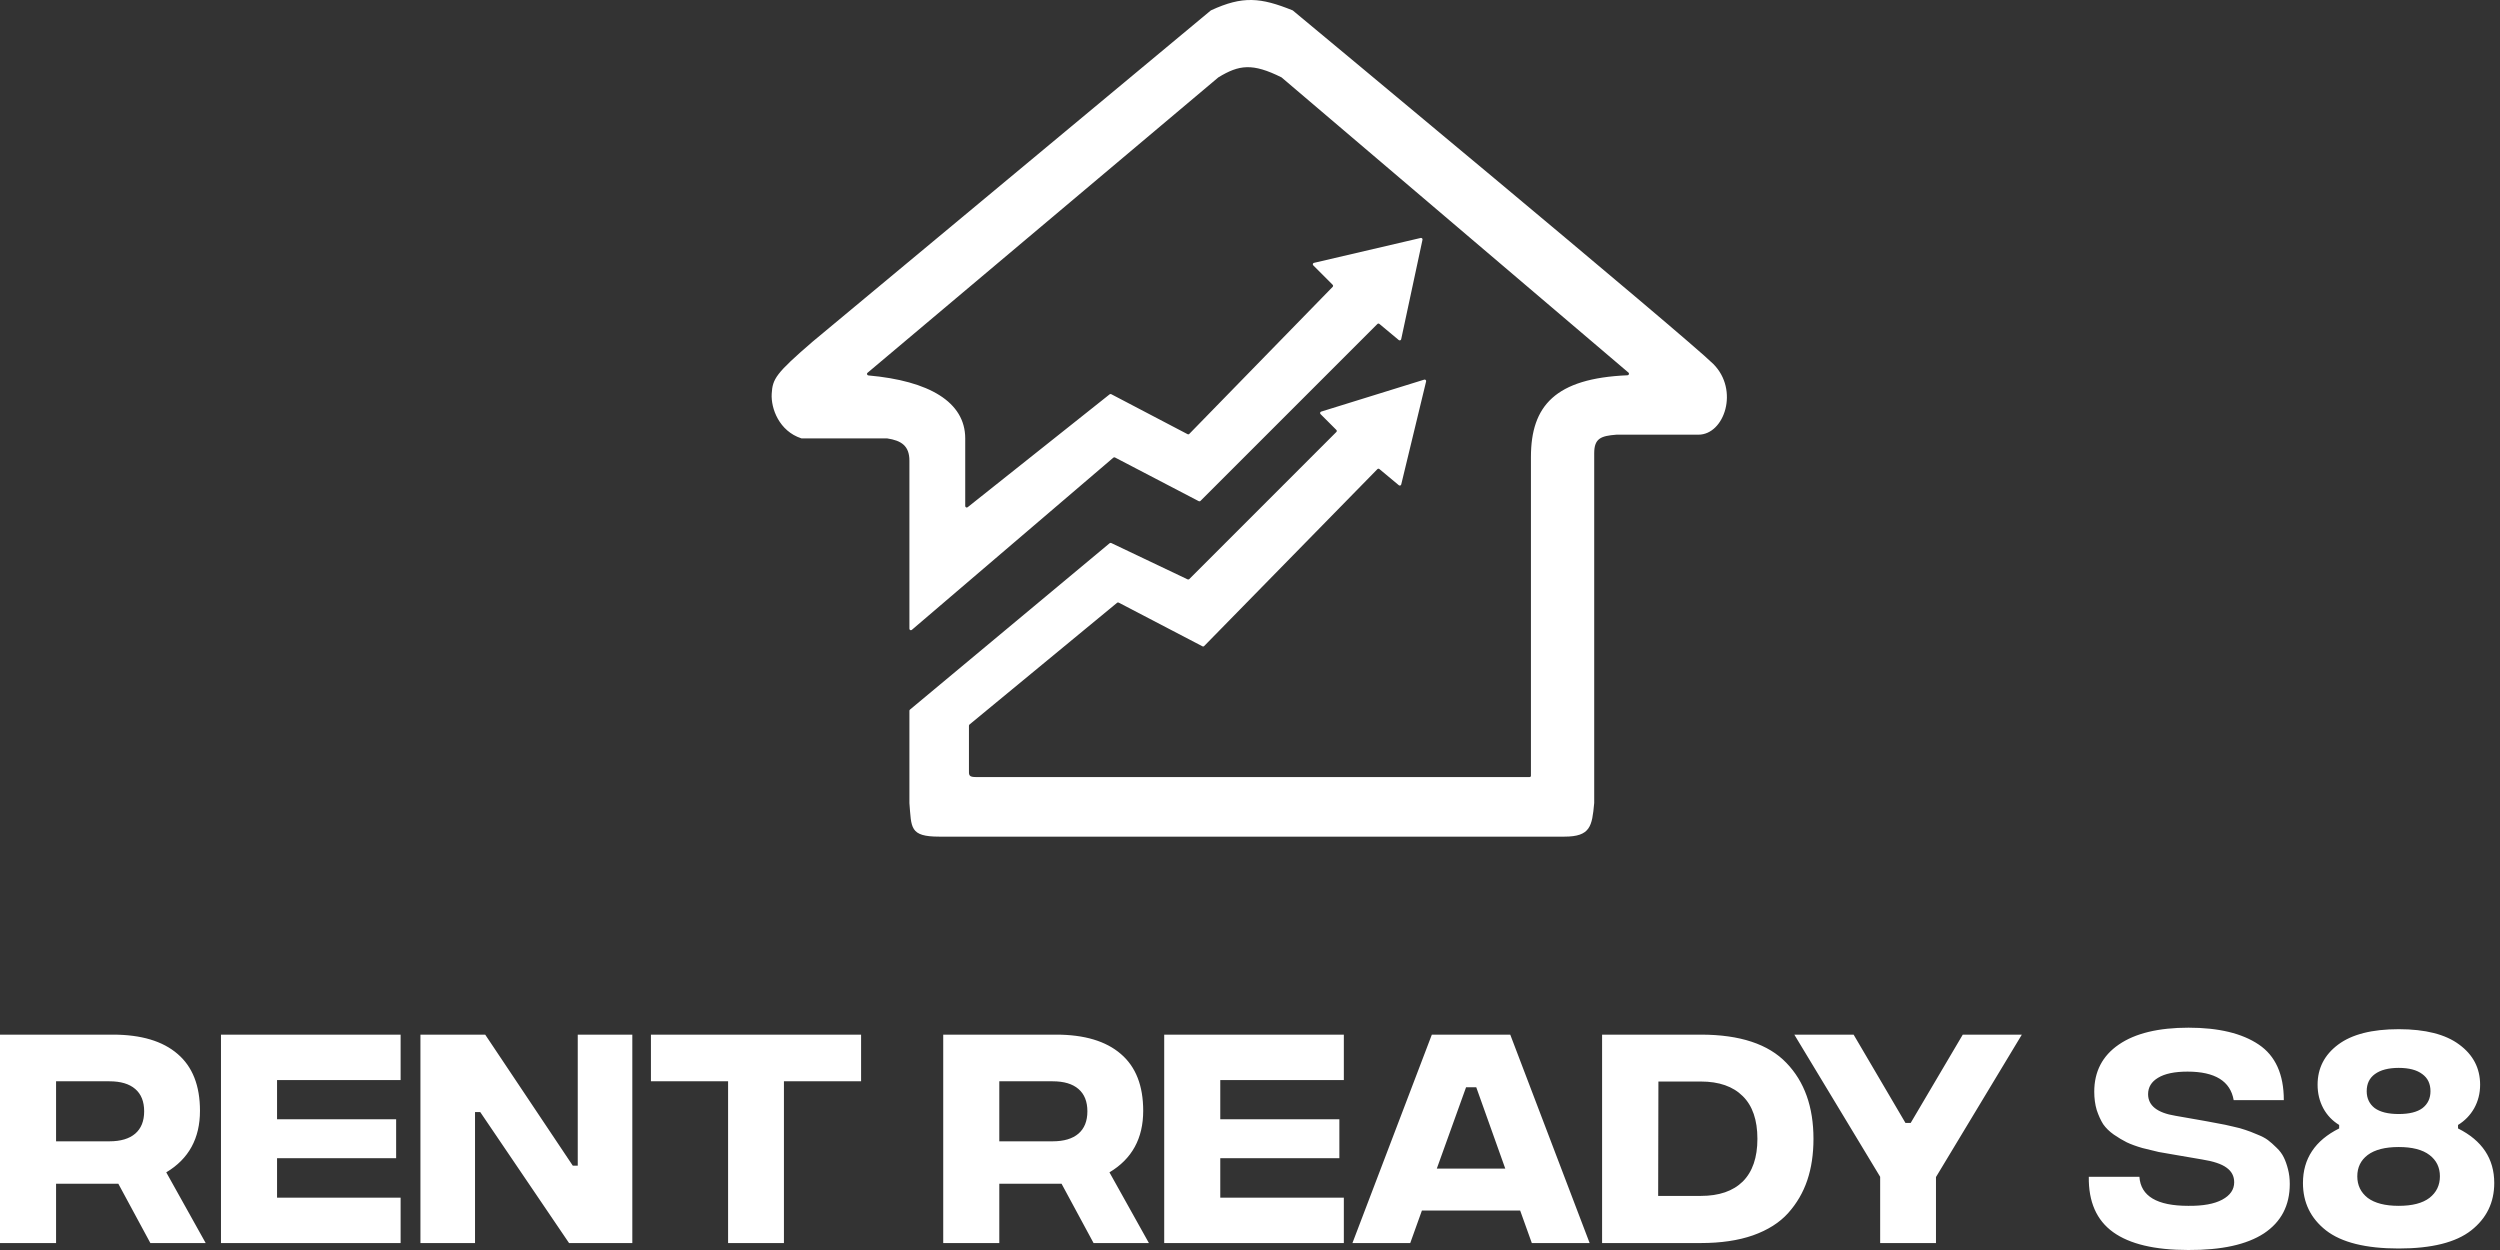
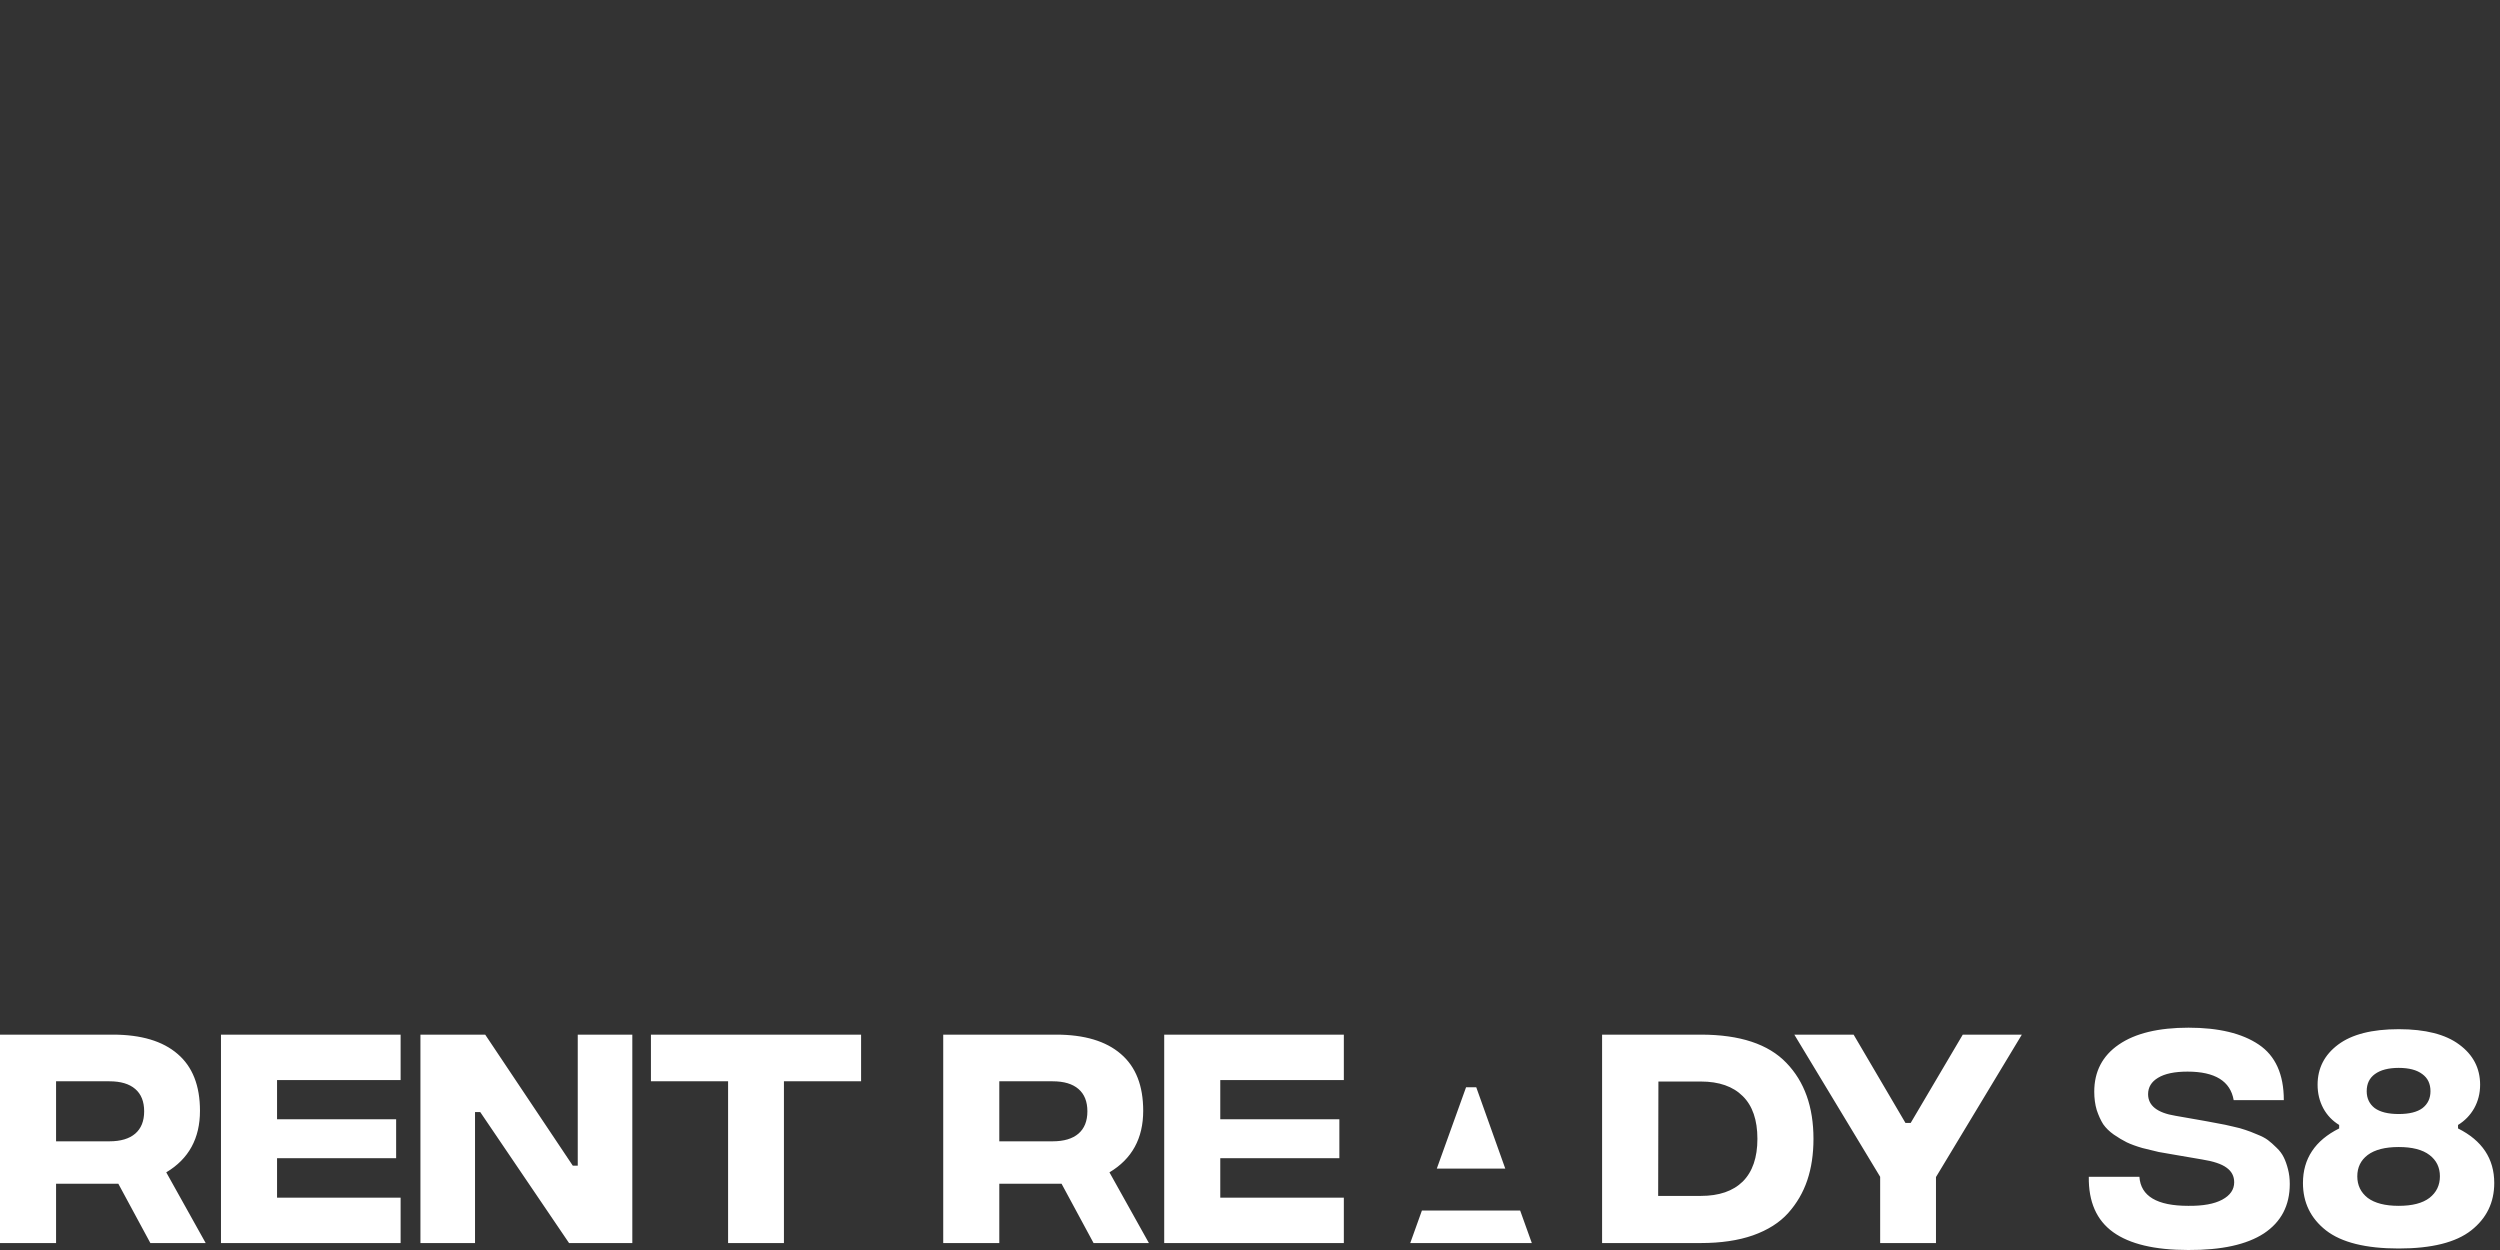
<svg xmlns="http://www.w3.org/2000/svg" width="110" height="55" viewBox="0 0 110 55" fill="none">
  <rect x="0" y="0" width="110" height="55" fill="#333333" stroke="none" />
-   <path d="M58.103 18.22L58.799 18.916C58.825 18.941 58.825 18.983 58.799 19.008L52.328 25.48C52.309 25.499 52.279 25.504 52.254 25.492L48.895 23.893C48.871 23.882 48.844 23.885 48.824 23.902L40.037 31.224C40.023 31.237 40.014 31.255 40.014 31.274V35.338C40.105 36.416 40.014 36.812 41.324 36.812H68.835C69.98 36.812 70.051 36.352 70.144 35.341C70.145 35.339 70.145 35.339 70.145 35.337V19.945C70.145 19.29 70.439 19.178 71.125 19.126H71.126C71.127 19.126 71.127 19.126 71.128 19.126H74.73C75.876 19.126 76.531 17.161 75.385 16.015C74.244 14.874 57.051 0.6 56.882 0.459C56.877 0.455 56.877 0.457 56.871 0.454C55.473 -0.109 54.685 -0.193 53.286 0.454C53.281 0.457 53.276 0.46 53.271 0.463L35.756 15.032C34.127 16.437 33.993 16.67 33.955 17.325C33.916 17.977 34.288 18.969 35.255 19.286C35.262 19.288 35.269 19.29 35.275 19.29H39.026C39.03 19.29 39.033 19.29 39.036 19.29C39.662 19.384 40.014 19.619 40.014 20.272V27.666C40.014 27.723 40.079 27.749 40.122 27.713L48.987 20.137C49.007 20.12 49.036 20.116 49.06 20.129L52.744 22.051C52.77 22.064 52.8 22.06 52.821 22.04L60.605 14.256C60.629 14.232 60.667 14.23 60.693 14.252L61.546 14.963C61.584 14.994 61.642 14.974 61.652 14.926L62.59 10.548C62.6 10.501 62.558 10.459 62.511 10.47L57.814 11.566C57.764 11.578 57.746 11.64 57.783 11.676L58.636 12.53C58.661 12.555 58.662 12.596 58.637 12.622L52.33 19.091C52.309 19.112 52.278 19.117 52.252 19.103L48.895 17.344C48.871 17.332 48.843 17.335 48.823 17.351L42.577 22.317C42.534 22.351 42.47 22.321 42.47 22.266V19.29C42.47 17.684 40.874 16.755 38.209 16.519C38.151 16.514 38.126 16.44 38.171 16.403L53.602 3.409C53.604 3.406 53.607 3.404 53.61 3.403C54.524 2.846 55.11 2.77 56.382 3.402C56.387 3.404 56.391 3.407 56.395 3.411L71.653 16.395C71.698 16.434 71.671 16.509 71.611 16.512C68.432 16.646 67.361 17.856 67.361 20.108V34.133C67.361 34.169 67.335 34.191 67.299 34.191H42.961C42.634 34.191 42.625 34.123 42.634 33.864V31.93C42.634 31.91 42.643 31.892 42.658 31.879L49.151 26.523C49.171 26.506 49.199 26.503 49.223 26.515L52.907 28.437C52.933 28.451 52.964 28.446 52.984 28.425L60.605 20.643C60.629 20.618 60.667 20.616 60.693 20.638L61.549 21.351C61.586 21.382 61.643 21.363 61.654 21.316L62.749 16.782C62.761 16.732 62.714 16.689 62.666 16.704L58.131 18.111C58.084 18.126 58.069 18.185 58.103 18.22Z" fill="white" />
-   <path d="M9.05 54.694H6.616L5.207 52.085H2.467V54.694H0V45.524H4.967C6.212 45.524 7.162 45.808 7.817 46.376C8.472 46.936 8.799 47.769 8.799 48.875C8.799 50.091 8.304 50.993 7.315 51.583L9.05 54.694ZM2.467 47.577V50.218H4.814C5.309 50.218 5.688 50.105 5.95 49.88C6.212 49.654 6.343 49.327 6.343 48.897C6.343 48.468 6.212 48.14 5.95 47.915C5.688 47.689 5.309 47.577 4.814 47.577H2.467ZM9.723 54.694V45.524H17.627V47.522H12.19V49.247H17.43V50.961H12.19V52.696H17.627V54.694H9.723ZM18.499 54.694V45.524H21.349L25.202 51.288H25.421V45.524H27.822V54.694H25.038L21.13 48.93H20.901V54.694H18.499ZM37.888 45.524V47.577H34.493V54.694H32.036V47.577H28.641V45.524H37.888ZM50.552 54.694H48.117L46.709 52.085H43.969V54.694H41.502V45.524H46.469C47.714 45.524 48.663 45.808 49.319 46.376C49.974 46.936 50.301 47.769 50.301 48.875C50.301 50.091 49.806 50.993 48.816 51.583L50.552 54.694ZM43.969 47.577V50.218H46.316C46.811 50.218 47.19 50.105 47.452 49.88C47.714 49.654 47.845 49.327 47.845 48.897C47.845 48.468 47.714 48.14 47.452 47.915C47.19 47.689 46.811 47.577 46.316 47.577H43.969ZM51.225 54.694V45.524H59.129V47.522H53.692V49.247H58.932V50.961H53.692V52.696H59.129V54.694H51.225ZM67.4 54.694L66.887 53.264H62.564L62.051 54.694H59.507L63.001 45.524H66.451L69.944 54.694H67.4ZM63.219 51.419H66.232L64.955 47.839H64.507L63.219 51.419ZM74.837 45.524C76.554 45.524 77.81 45.939 78.603 46.769C79.396 47.591 79.793 48.704 79.793 50.109C79.793 50.786 79.702 51.394 79.52 51.932C79.338 52.471 79.058 52.951 78.68 53.373C78.301 53.796 77.784 54.123 77.129 54.356C76.482 54.582 75.717 54.694 74.837 54.694H70.492V45.524H74.837ZM74.837 52.62C75.637 52.62 76.252 52.409 76.682 51.987C77.111 51.557 77.326 50.931 77.326 50.109C77.326 49.279 77.111 48.654 76.682 48.231C76.252 47.802 75.637 47.587 74.837 47.587H72.97L72.959 52.62H74.837ZM88.961 45.524L85.183 51.79V54.694H82.727V51.779L78.95 45.524H81.559L83.841 49.41H84.07L86.362 45.524H88.961ZM96.284 55C94.807 55 93.705 54.738 92.977 54.214C92.249 53.69 91.892 52.879 91.907 51.779H94.134C94.192 52.631 94.909 53.057 96.284 53.057C96.932 53.064 97.431 52.973 97.78 52.784C98.13 52.595 98.304 52.34 98.304 52.02C98.304 51.75 98.192 51.536 97.966 51.376C97.748 51.215 97.387 51.095 96.885 51.015L95.739 50.819C95.433 50.768 95.182 50.724 94.986 50.688C94.789 50.644 94.549 50.586 94.265 50.513C93.988 50.433 93.759 50.349 93.577 50.262C93.402 50.175 93.213 50.062 93.009 49.923C92.813 49.785 92.657 49.632 92.54 49.465C92.431 49.29 92.336 49.083 92.256 48.843C92.183 48.595 92.147 48.326 92.147 48.035C92.147 47.147 92.507 46.455 93.228 45.961C93.948 45.466 94.971 45.218 96.296 45.218C97.62 45.218 98.65 45.466 99.385 45.961C100.12 46.455 100.488 47.271 100.488 48.406H98.282C98.137 47.569 97.46 47.151 96.252 47.151C95.684 47.151 95.251 47.241 94.953 47.423C94.662 47.598 94.516 47.839 94.516 48.144C94.516 48.646 94.916 48.963 95.717 49.094L96.71 49.268C96.79 49.283 96.914 49.305 97.082 49.334C97.336 49.378 97.529 49.414 97.66 49.443C97.799 49.465 97.987 49.505 98.228 49.563C98.468 49.614 98.657 49.665 98.796 49.716C98.934 49.76 99.105 49.825 99.309 49.913C99.512 49.992 99.673 50.076 99.789 50.164C99.905 50.251 100.033 50.364 100.171 50.502C100.309 50.633 100.415 50.775 100.488 50.928C100.56 51.073 100.622 51.248 100.673 51.452C100.724 51.648 100.75 51.863 100.75 52.096C100.75 53.042 100.371 53.766 99.614 54.269C98.857 54.763 97.748 55.007 96.284 55ZM108.732 54.138C108.055 54.669 106.992 54.934 105.544 54.934C104.095 54.934 103.029 54.669 102.345 54.138C101.668 53.606 101.33 52.911 101.33 52.052C101.33 50.983 101.861 50.182 102.923 49.651V49.498C102.625 49.316 102.392 49.072 102.225 48.766C102.058 48.453 101.974 48.108 101.974 47.729C101.974 47.001 102.276 46.412 102.88 45.961C103.484 45.51 104.372 45.284 105.544 45.284C106.715 45.284 107.603 45.51 108.207 45.961C108.819 46.412 109.125 47.001 109.125 47.729C109.125 48.108 109.037 48.453 108.863 48.766C108.688 49.072 108.451 49.316 108.153 49.498V49.651C109.215 50.182 109.747 50.983 109.747 52.052C109.747 52.911 109.408 53.606 108.732 54.138ZM104.485 48.755C104.725 48.93 105.078 49.017 105.544 49.017C106.009 49.017 106.359 48.93 106.592 48.755C106.824 48.573 106.941 48.326 106.941 48.013C106.941 47.685 106.821 47.434 106.581 47.26C106.341 47.078 105.995 46.987 105.544 46.987C105.092 46.987 104.743 47.078 104.495 47.26C104.255 47.434 104.135 47.685 104.135 48.013C104.135 48.326 104.252 48.573 104.485 48.755ZM104.179 52.707C104.492 52.94 104.947 53.057 105.544 53.057C106.14 53.057 106.592 52.94 106.897 52.707C107.203 52.467 107.356 52.151 107.356 51.758C107.356 51.364 107.203 51.052 106.897 50.819C106.592 50.586 106.14 50.469 105.544 50.469C104.947 50.469 104.492 50.586 104.179 50.819C103.873 51.052 103.721 51.364 103.721 51.758C103.721 52.151 103.873 52.467 104.179 52.707Z" fill="white" />
+   <path d="M9.05 54.694H6.616L5.207 52.085H2.467V54.694H0V45.524H4.967C6.212 45.524 7.162 45.808 7.817 46.376C8.472 46.936 8.799 47.769 8.799 48.875C8.799 50.091 8.304 50.993 7.315 51.583L9.05 54.694ZM2.467 47.577V50.218H4.814C5.309 50.218 5.688 50.105 5.95 49.88C6.212 49.654 6.343 49.327 6.343 48.897C6.343 48.468 6.212 48.14 5.95 47.915C5.688 47.689 5.309 47.577 4.814 47.577H2.467ZM9.723 54.694V45.524H17.627V47.522H12.19V49.247H17.43V50.961H12.19V52.696H17.627V54.694H9.723ZM18.499 54.694V45.524H21.349L25.202 51.288H25.421V45.524H27.822V54.694H25.038L21.13 48.93H20.901V54.694H18.499ZM37.888 45.524V47.577H34.493V54.694H32.036V47.577H28.641V45.524H37.888ZM50.552 54.694H48.117L46.709 52.085H43.969V54.694H41.502V45.524H46.469C47.714 45.524 48.663 45.808 49.319 46.376C49.974 46.936 50.301 47.769 50.301 48.875C50.301 50.091 49.806 50.993 48.816 51.583L50.552 54.694ZM43.969 47.577V50.218H46.316C46.811 50.218 47.19 50.105 47.452 49.88C47.714 49.654 47.845 49.327 47.845 48.897C47.845 48.468 47.714 48.14 47.452 47.915C47.19 47.689 46.811 47.577 46.316 47.577H43.969ZM51.225 54.694V45.524H59.129V47.522H53.692V49.247H58.932V50.961H53.692V52.696H59.129V54.694H51.225ZM67.4 54.694L66.887 53.264H62.564L62.051 54.694H59.507H66.451L69.944 54.694H67.4ZM63.219 51.419H66.232L64.955 47.839H64.507L63.219 51.419ZM74.837 45.524C76.554 45.524 77.81 45.939 78.603 46.769C79.396 47.591 79.793 48.704 79.793 50.109C79.793 50.786 79.702 51.394 79.52 51.932C79.338 52.471 79.058 52.951 78.68 53.373C78.301 53.796 77.784 54.123 77.129 54.356C76.482 54.582 75.717 54.694 74.837 54.694H70.492V45.524H74.837ZM74.837 52.62C75.637 52.62 76.252 52.409 76.682 51.987C77.111 51.557 77.326 50.931 77.326 50.109C77.326 49.279 77.111 48.654 76.682 48.231C76.252 47.802 75.637 47.587 74.837 47.587H72.97L72.959 52.62H74.837ZM88.961 45.524L85.183 51.79V54.694H82.727V51.779L78.95 45.524H81.559L83.841 49.41H84.07L86.362 45.524H88.961ZM96.284 55C94.807 55 93.705 54.738 92.977 54.214C92.249 53.69 91.892 52.879 91.907 51.779H94.134C94.192 52.631 94.909 53.057 96.284 53.057C96.932 53.064 97.431 52.973 97.78 52.784C98.13 52.595 98.304 52.34 98.304 52.02C98.304 51.75 98.192 51.536 97.966 51.376C97.748 51.215 97.387 51.095 96.885 51.015L95.739 50.819C95.433 50.768 95.182 50.724 94.986 50.688C94.789 50.644 94.549 50.586 94.265 50.513C93.988 50.433 93.759 50.349 93.577 50.262C93.402 50.175 93.213 50.062 93.009 49.923C92.813 49.785 92.657 49.632 92.54 49.465C92.431 49.29 92.336 49.083 92.256 48.843C92.183 48.595 92.147 48.326 92.147 48.035C92.147 47.147 92.507 46.455 93.228 45.961C93.948 45.466 94.971 45.218 96.296 45.218C97.62 45.218 98.65 45.466 99.385 45.961C100.12 46.455 100.488 47.271 100.488 48.406H98.282C98.137 47.569 97.46 47.151 96.252 47.151C95.684 47.151 95.251 47.241 94.953 47.423C94.662 47.598 94.516 47.839 94.516 48.144C94.516 48.646 94.916 48.963 95.717 49.094L96.71 49.268C96.79 49.283 96.914 49.305 97.082 49.334C97.336 49.378 97.529 49.414 97.66 49.443C97.799 49.465 97.987 49.505 98.228 49.563C98.468 49.614 98.657 49.665 98.796 49.716C98.934 49.76 99.105 49.825 99.309 49.913C99.512 49.992 99.673 50.076 99.789 50.164C99.905 50.251 100.033 50.364 100.171 50.502C100.309 50.633 100.415 50.775 100.488 50.928C100.56 51.073 100.622 51.248 100.673 51.452C100.724 51.648 100.75 51.863 100.75 52.096C100.75 53.042 100.371 53.766 99.614 54.269C98.857 54.763 97.748 55.007 96.284 55ZM108.732 54.138C108.055 54.669 106.992 54.934 105.544 54.934C104.095 54.934 103.029 54.669 102.345 54.138C101.668 53.606 101.33 52.911 101.33 52.052C101.33 50.983 101.861 50.182 102.923 49.651V49.498C102.625 49.316 102.392 49.072 102.225 48.766C102.058 48.453 101.974 48.108 101.974 47.729C101.974 47.001 102.276 46.412 102.88 45.961C103.484 45.51 104.372 45.284 105.544 45.284C106.715 45.284 107.603 45.51 108.207 45.961C108.819 46.412 109.125 47.001 109.125 47.729C109.125 48.108 109.037 48.453 108.863 48.766C108.688 49.072 108.451 49.316 108.153 49.498V49.651C109.215 50.182 109.747 50.983 109.747 52.052C109.747 52.911 109.408 53.606 108.732 54.138ZM104.485 48.755C104.725 48.93 105.078 49.017 105.544 49.017C106.009 49.017 106.359 48.93 106.592 48.755C106.824 48.573 106.941 48.326 106.941 48.013C106.941 47.685 106.821 47.434 106.581 47.26C106.341 47.078 105.995 46.987 105.544 46.987C105.092 46.987 104.743 47.078 104.495 47.26C104.255 47.434 104.135 47.685 104.135 48.013C104.135 48.326 104.252 48.573 104.485 48.755ZM104.179 52.707C104.492 52.94 104.947 53.057 105.544 53.057C106.14 53.057 106.592 52.94 106.897 52.707C107.203 52.467 107.356 52.151 107.356 51.758C107.356 51.364 107.203 51.052 106.897 50.819C106.592 50.586 106.14 50.469 105.544 50.469C104.947 50.469 104.492 50.586 104.179 50.819C103.873 51.052 103.721 51.364 103.721 51.758C103.721 52.151 103.873 52.467 104.179 52.707Z" fill="white" />
</svg>